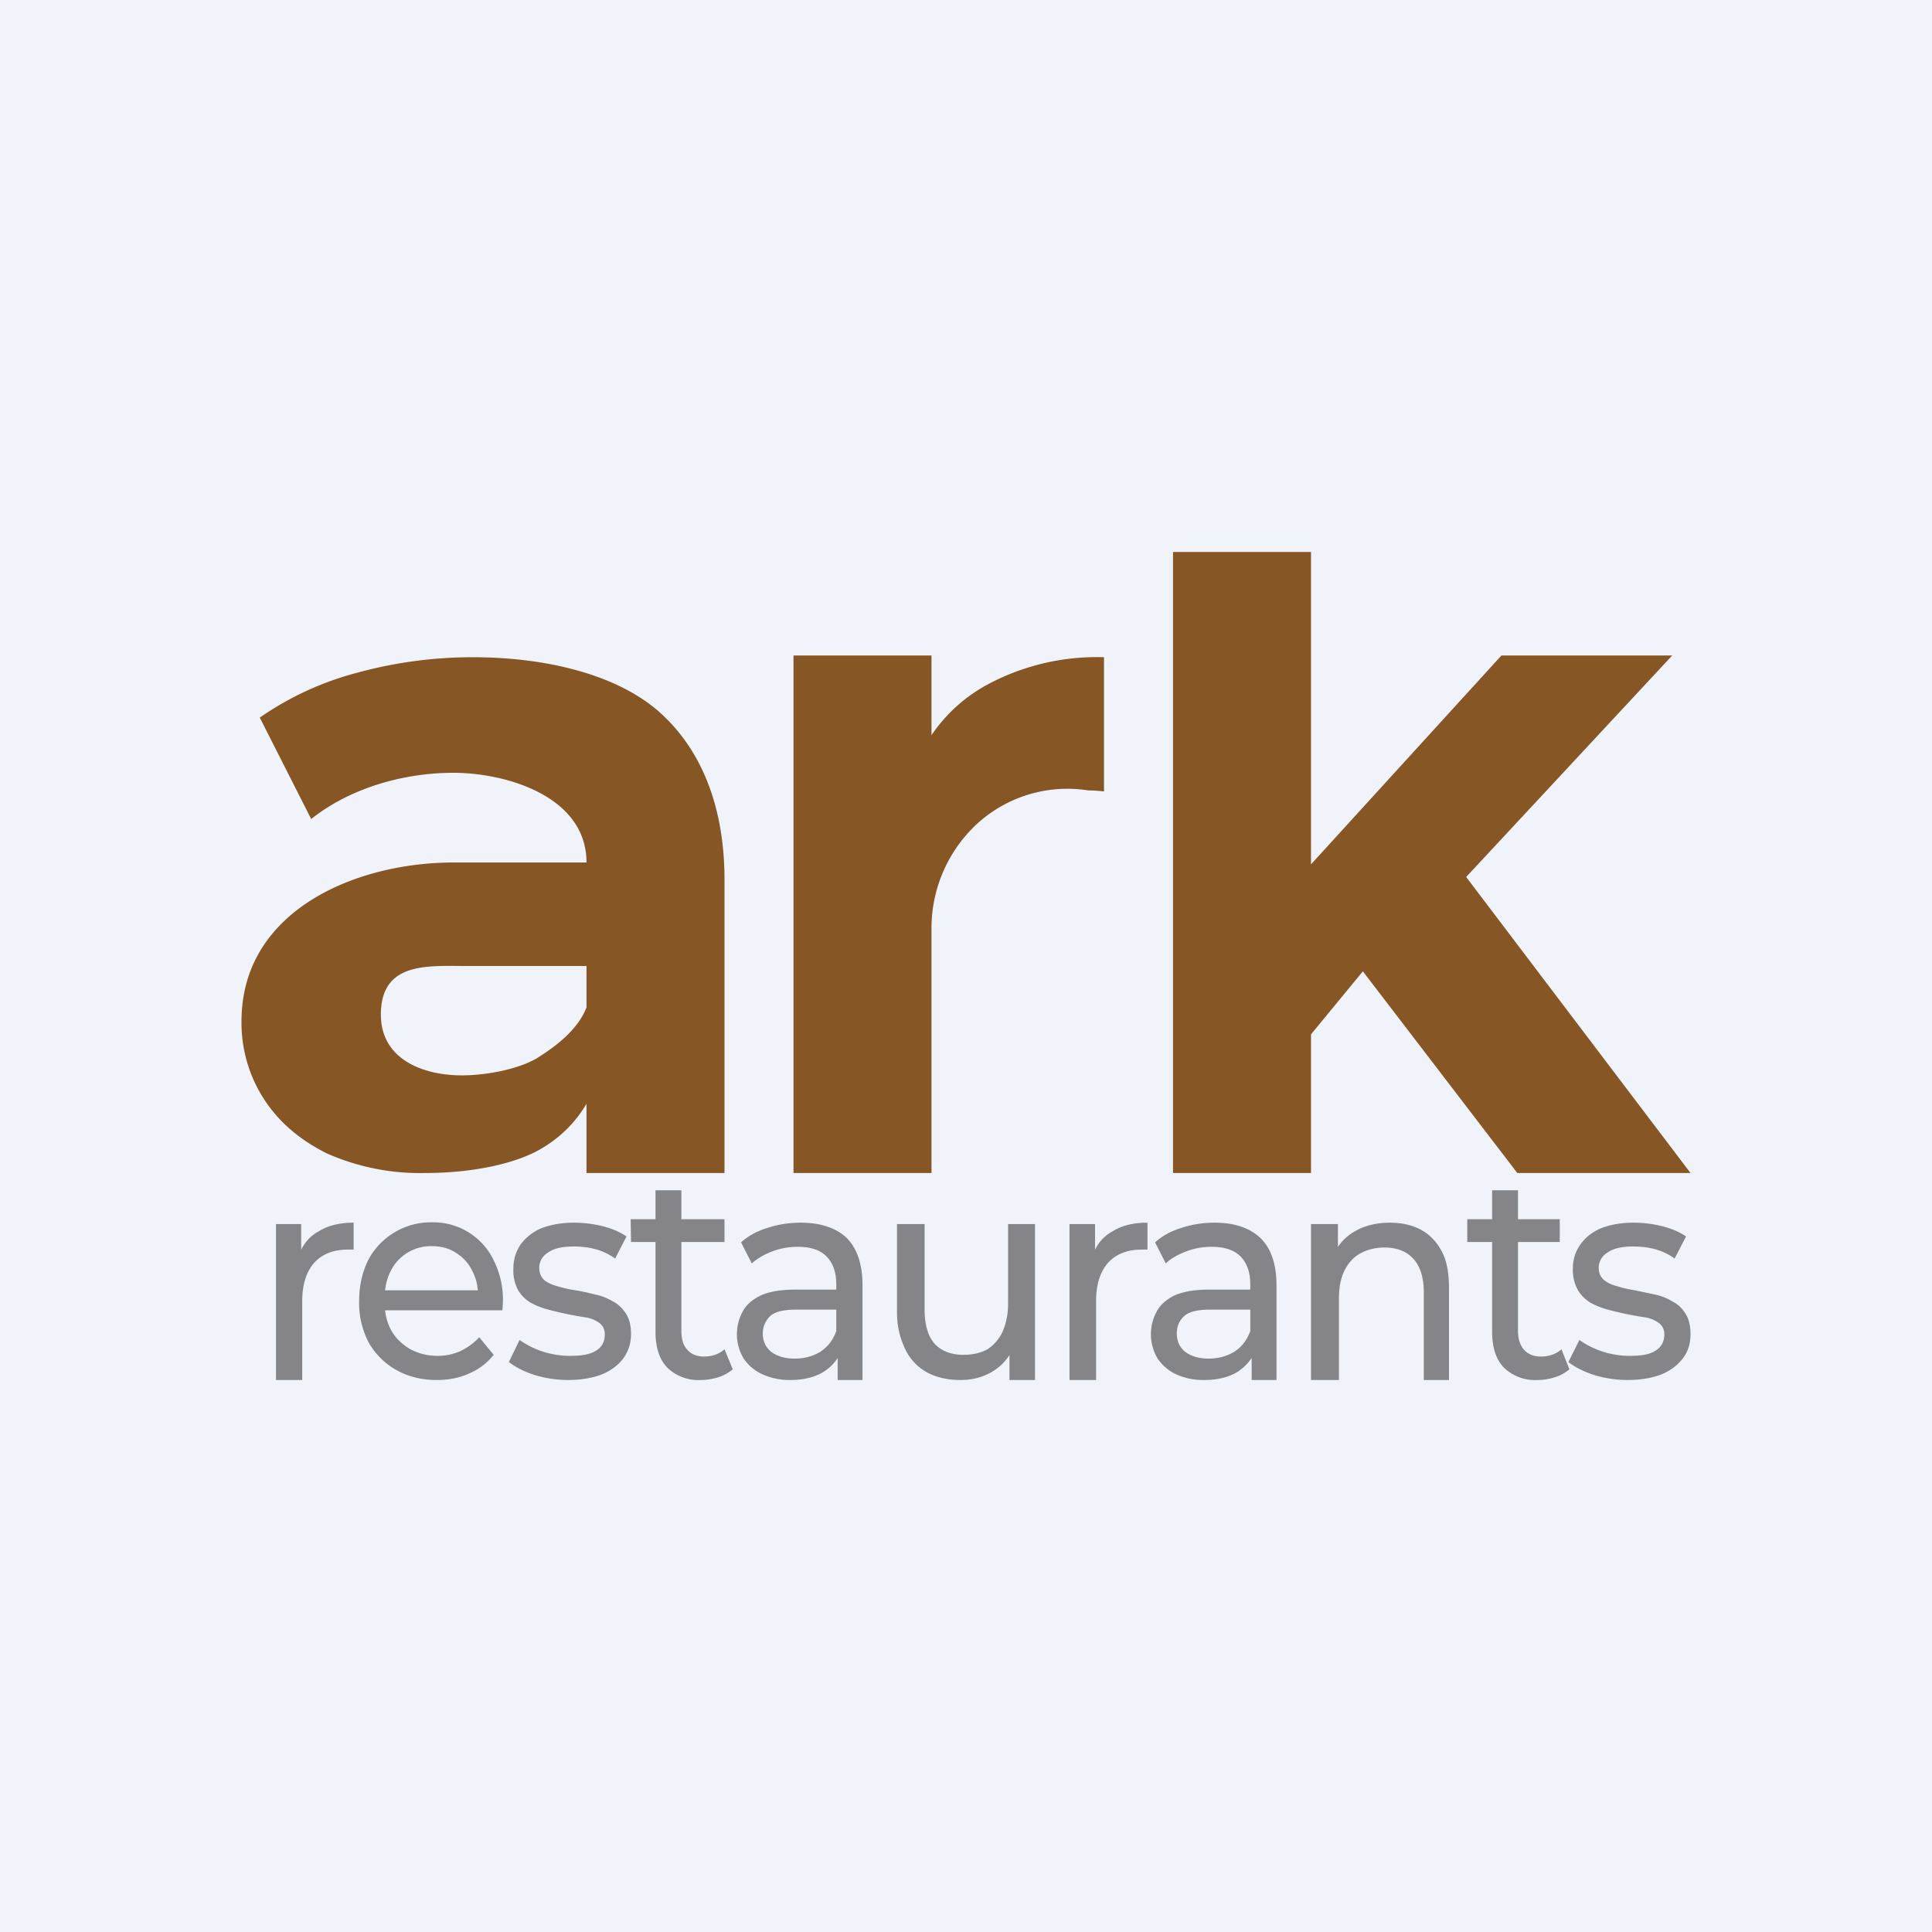
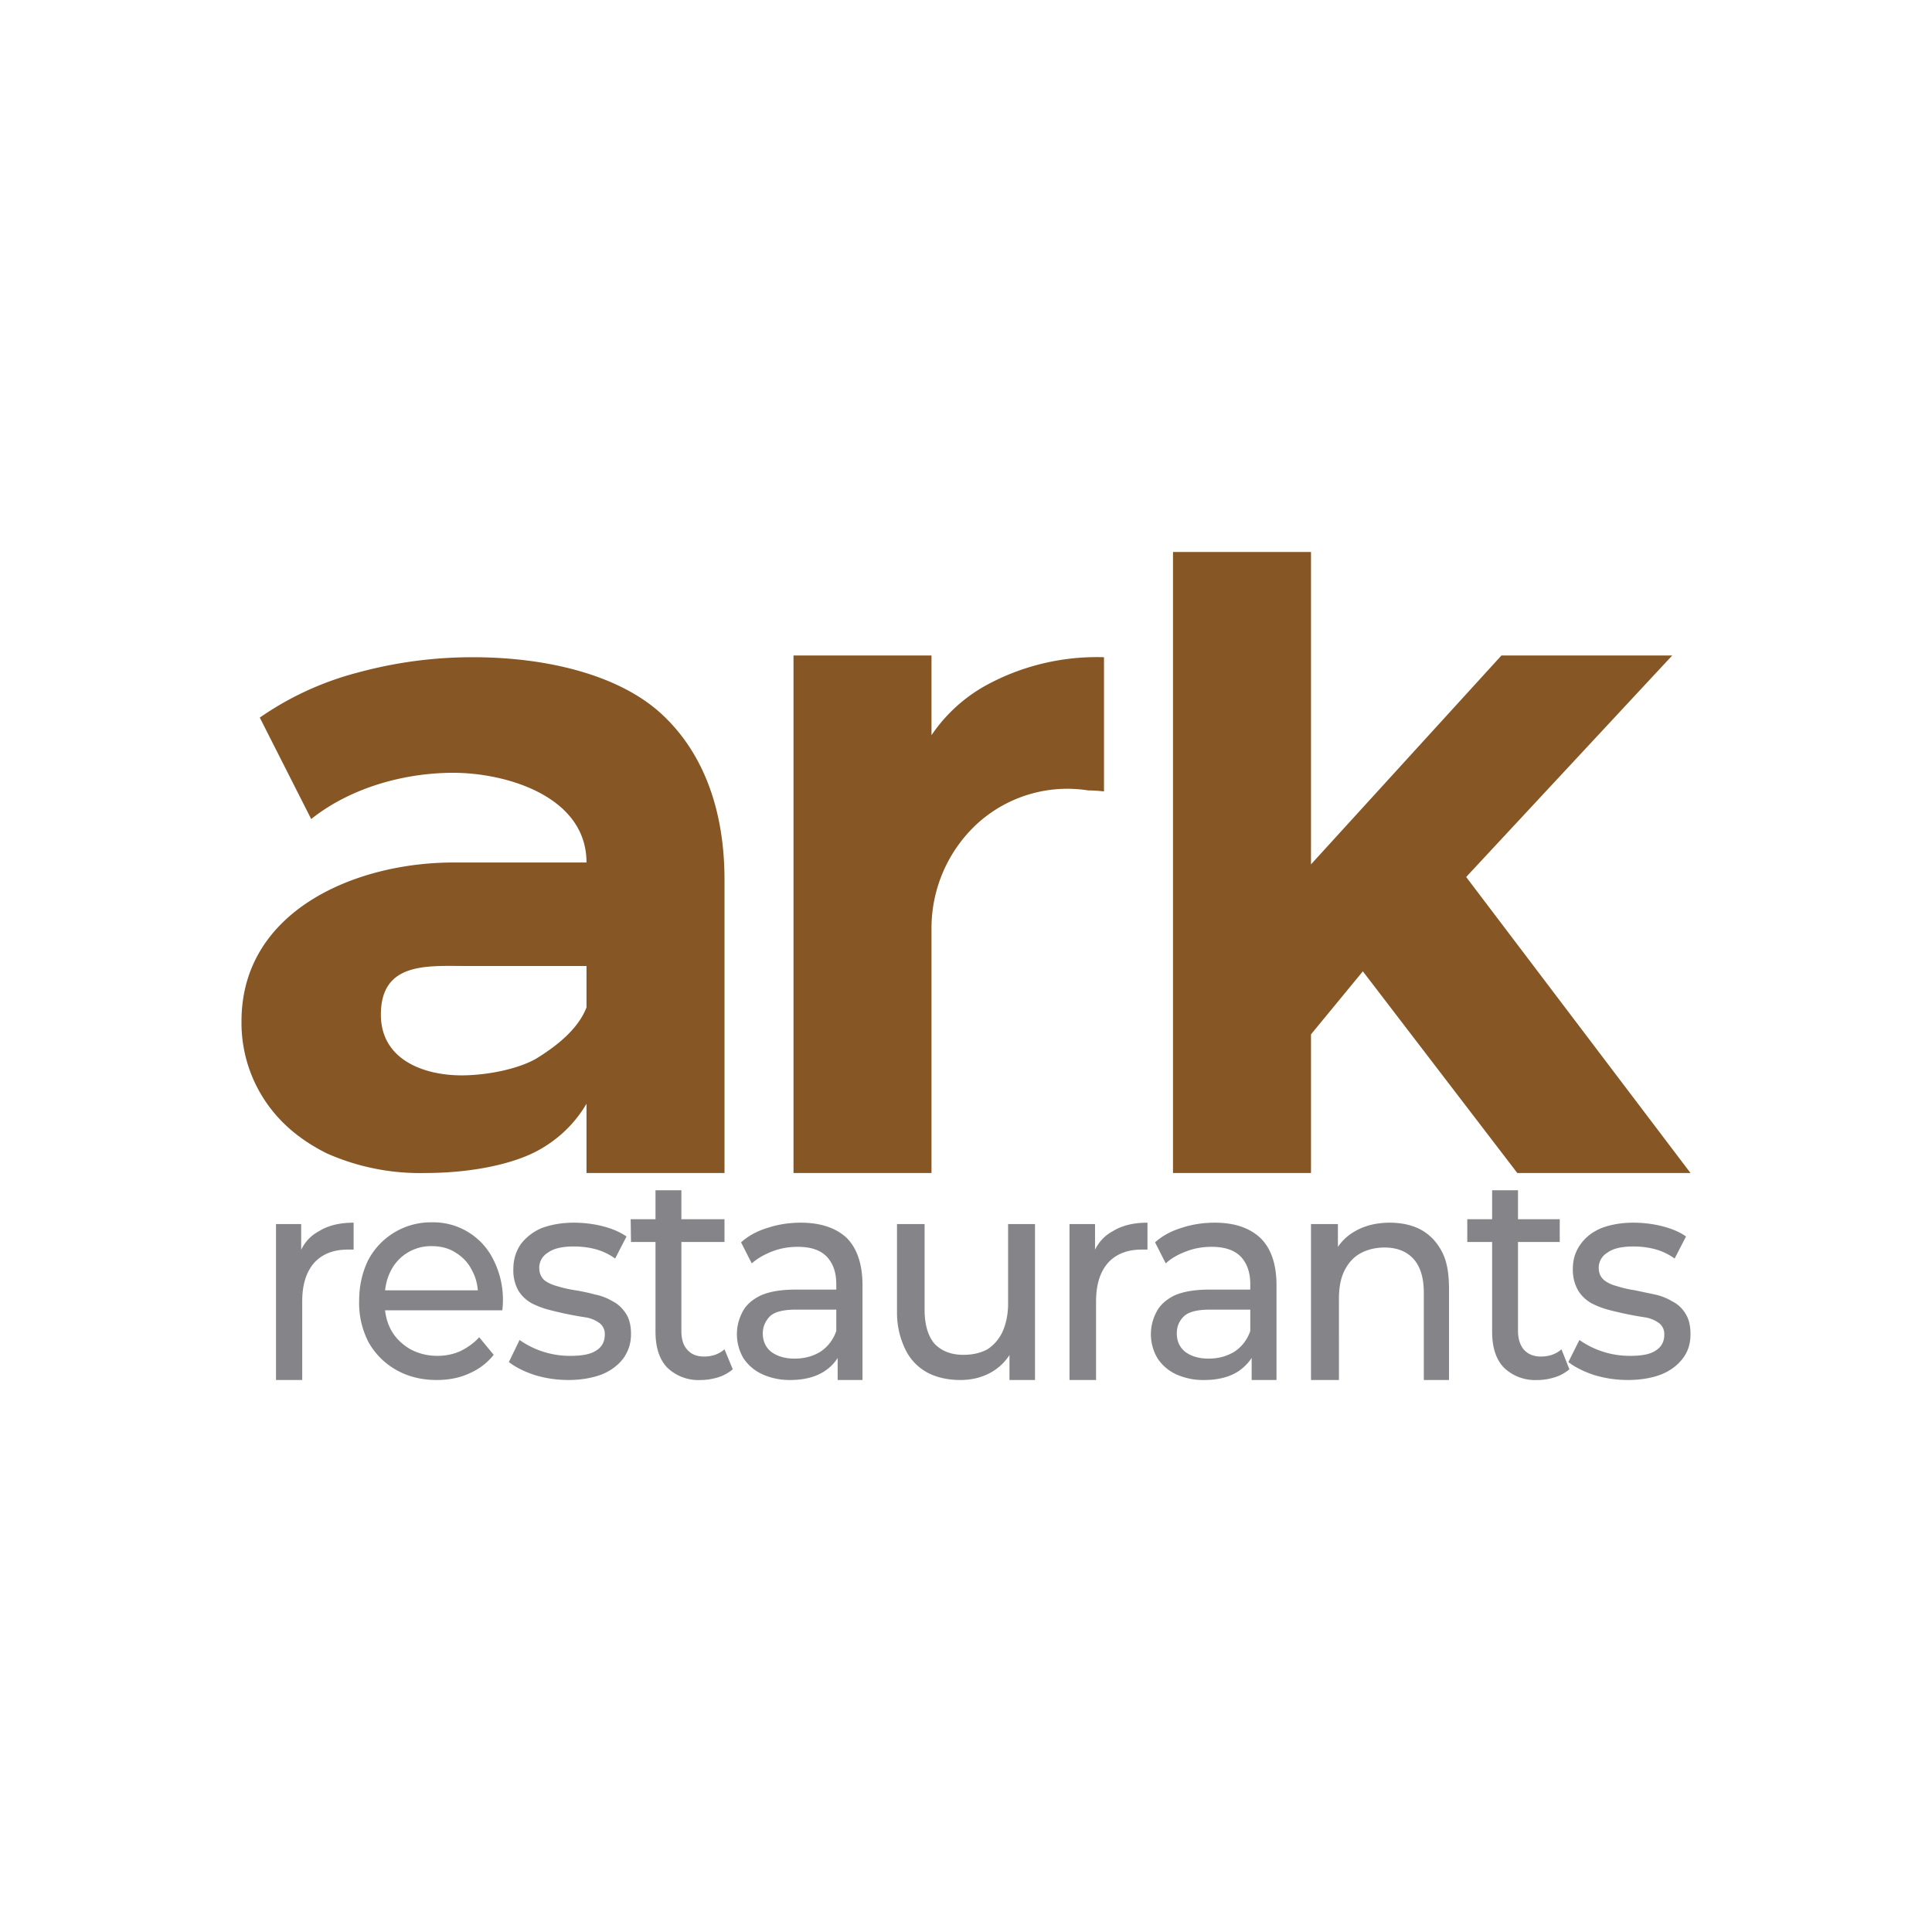
<svg xmlns="http://www.w3.org/2000/svg" width="56" height="56" viewBox="0 0 56 56">
-   <path fill="#F0F3FA" d="M0 0h56v56H0z" />
  <path d="M8 40v-4.52h.73v1.21l-.07-.3c.11-.31.3-.55.58-.7.27-.17.61-.25 1.01-.25v.78h-.17c-.4 0-.73.12-.97.38-.23.26-.35.63-.35 1.12V40H8ZM12.66 40c-.45 0-.84-.1-1.19-.3a2.1 2.1 0 0 1-.79-.8 2.46 2.46 0 0 1-.27-1.19c0-.44.09-.83.26-1.18a2.05 2.05 0 0 1 1.84-1.1 1.94 1.94 0 0 1 1.8 1.1 2.57 2.57 0 0 1 .25 1.45H11v-.58h3.17l-.31.2c0-.28-.05-.54-.17-.76-.11-.23-.27-.4-.48-.53-.2-.13-.43-.19-.7-.19a1.3 1.3 0 0 0-1.19.73c-.11.22-.17.48-.17.77v.14c0 .3.06.56.19.8.13.23.31.4.54.54.24.13.5.2.8.2.25 0 .47-.05.67-.14.2-.1.39-.23.54-.4l.42.51c-.19.24-.43.42-.71.54-.28.13-.6.19-.94.19ZM16.48 40c-.35 0-.68-.05-1-.15-.3-.1-.55-.23-.73-.37l.31-.64a2.53 2.53 0 0 0 1.47.46c.36 0 .6-.05.76-.16.16-.1.24-.26.24-.45a.4.4 0 0 0-.14-.33.94.94 0 0 0-.38-.17 10.16 10.16 0 0 1-1.08-.22 2.44 2.44 0 0 1-.53-.2 1.06 1.06 0 0 1-.38-.37 1.2 1.2 0 0 1-.14-.62c0-.27.07-.5.21-.71.15-.2.35-.36.6-.47.27-.1.58-.16.94-.16.27 0 .55.03.83.1.28.07.51.17.7.3l-.33.64a1.74 1.74 0 0 0-.6-.28c-.2-.05-.4-.07-.61-.07-.33 0-.58.06-.74.18a.51.51 0 0 0-.25.43c0 .16.05.27.14.36.1.08.23.14.38.18.16.05.34.09.53.12s.37.07.56.12c.2.04.37.11.52.2.16.08.28.2.38.35.1.15.15.35.15.6 0 .28-.08.5-.22.7-.15.2-.36.36-.63.47-.27.1-.59.16-.96.16ZM20.32 40a1.3 1.3 0 0 1-.98-.36c-.23-.24-.34-.59-.34-1.04v-4.1h.75v4.07c0 .24.05.42.17.55.11.13.27.2.49.2.23 0 .43-.07.59-.21l.24.58c-.12.1-.26.18-.42.23-.16.05-.33.08-.5.08Zm-2.03-4-.01-.66H21V36h-2.71ZM24.28 40v-1l-.04-.17v-1.61c0-.35-.1-.61-.28-.8-.19-.19-.46-.28-.84-.28-.25 0-.49.04-.73.13-.23.09-.43.2-.6.35l-.31-.61c.21-.19.47-.33.77-.42.3-.1.63-.15.96-.15.57 0 1.02.15 1.33.44.3.3.46.76.46 1.37V40h-.72Zm-1.37 0a1.9 1.9 0 0 1-.82-.17 1.3 1.3 0 0 1-.54-.46 1.37 1.37 0 0 1-.03-1.34c.1-.2.28-.36.53-.48.24-.11.58-.17 1-.17h1.32v.58h-1.3c-.38 0-.63.07-.76.2-.13.14-.2.3-.2.49 0 .22.08.4.24.53.17.13.4.2.68.2.29 0 .54-.07.75-.2.21-.14.37-.34.46-.6l.15.56c-.1.26-.27.47-.53.63-.25.15-.57.23-.95.23ZM27.84 40c-.36 0-.68-.07-.95-.21a1.5 1.5 0 0 1-.63-.64c-.15-.3-.26-.66-.26-1.1v-2.57h.8v2.48c0 .44.1.77.29.99.2.21.48.32.83.32.27 0 .5-.05.7-.16.19-.12.34-.3.44-.51.1-.23.16-.5.16-.81v-2.31H30V40h-.74v-1.26l.12.32c-.14.3-.34.53-.62.7-.27.16-.58.24-.92.24ZM31 40v-4.52h.74v1.21l-.07-.3c.11-.31.3-.55.58-.7.27-.17.61-.25 1.01-.25v.78h-.17c-.4 0-.73.12-.97.38-.23.26-.35.63-.35 1.12V40H31ZM36.28 40v-1l-.04-.17v-1.61c0-.35-.1-.61-.28-.8-.19-.19-.47-.28-.84-.28-.25 0-.5.04-.73.13-.24.09-.44.2-.6.35l-.31-.61c.21-.19.47-.33.77-.42.3-.1.62-.15.96-.15.57 0 1.01.15 1.32.44.31.3.47.76.47 1.37V40h-.72Zm-1.37 0a1.9 1.9 0 0 1-.83-.17 1.3 1.3 0 0 1-.53-.46 1.37 1.37 0 0 1-.03-1.34c.1-.2.28-.36.52-.48.25-.11.58-.17 1-.17h1.33v.58h-1.3c-.38 0-.63.07-.76.2-.14.14-.2.3-.2.49 0 .22.08.4.24.53.17.13.4.2.68.2.29 0 .53-.07.75-.2.21-.14.37-.34.46-.6l.15.56c-.1.26-.28.47-.53.63-.25.15-.57.23-.95.23ZM40.28 35.44c.35 0 .65.07.9.2.27.15.47.36.62.65.15.29.2.65.2 1.09V40h-.73v-2.53c0-.43-.1-.76-.3-.98-.2-.22-.48-.33-.84-.33-.26 0-.5.06-.7.17-.2.11-.35.28-.46.5-.11.22-.16.49-.16.82V40H38v-4.52h.78v1.2l-.12-.32c.13-.29.34-.52.63-.68.28-.16.62-.24 1-.24ZM44.57 40a1.3 1.3 0 0 1-.98-.36c-.23-.24-.34-.59-.34-1.04v-4.1H44v4.07c0 .24.06.42.17.55.12.13.28.2.49.2.24 0 .44-.07.6-.21l.23.58c-.12.1-.26.18-.42.23-.16.05-.32.08-.5.08Zm-2.04-4v-.66h2.68V36h-2.68ZM47.19 40c-.35 0-.68-.05-1-.15-.3-.1-.55-.23-.73-.37l.32-.64a2.53 2.53 0 0 0 1.47.46c.35 0 .6-.05.75-.16.16-.1.24-.26.24-.45a.4.4 0 0 0-.14-.33.94.94 0 0 0-.38-.17 10.16 10.16 0 0 1-1.08-.22 2.44 2.44 0 0 1-.52-.2 1.06 1.06 0 0 1-.38-.37 1.2 1.2 0 0 1-.15-.62c0-.27.07-.5.22-.71.14-.2.34-.36.6-.47.26-.1.57-.16.93-.16.27 0 .55.03.83.1.28.07.52.17.7.3l-.33.64a1.74 1.74 0 0 0-.6-.28c-.2-.05-.4-.07-.6-.07-.34 0-.59.06-.75.18a.51.51 0 0 0-.25.43c0 .16.05.27.15.36.1.08.22.14.38.18.15.05.33.09.52.12l.57.12c.19.04.36.11.51.2.16.08.29.2.38.35.1.15.15.35.15.6 0 .28-.07.5-.22.7-.15.2-.36.36-.63.47-.26.1-.59.16-.96.16Z" fill="#858488" />
  <path d="M17 34v-9c0-1.92-2.33-2.6-3.86-2.6-1.44 0-2.99.44-4.12 1.34L7.53 20.8a8.9 8.9 0 0 1 2.82-1.3c1.1-.3 2.21-.45 3.35-.45 2.18 0 4.18.52 5.38 1.56C20.28 21.66 21 23.3 21 25.5V34h-4Zm-4.66 0a6.66 6.66 0 0 1-2.87-.57c-.8-.4-1.4-.92-1.83-1.59A4.07 4.07 0 0 1 7 29.6c0-3.2 3.3-4.6 6.14-4.6H17l.25 3h-3.72c-1.13 0-2.49-.13-2.49 1.41 0 1.3 1.23 1.76 2.34 1.76.7 0 1.62-.17 2.17-.49.55-.34 1.2-.83 1.45-1.48l.38 1.94c-.3.93-.85 1.65-1.65 2.13-.8.49-2.13.73-3.39.73ZM23 34V19h4v4.37l-.46-1.19a4.58 4.58 0 0 1 2.05-2.32 6.7 6.7 0 0 1 3.41-.81v3.89a4.41 4.41 0 0 0-.46-.03 3.88 3.88 0 0 0-3.22.97A4.12 4.12 0 0 0 27 26.93V34h-4ZM37.31 30.82l.11-5.13 6.1-6.69h4.95l-6.4 6.88-2.16 1.78-2.6 3.16ZM34 34V16h4v18h-4Zm9.98 0-4.84-6.32 2.6-3.26L49 34h-5.02Z" fill="#865625" />
</svg>